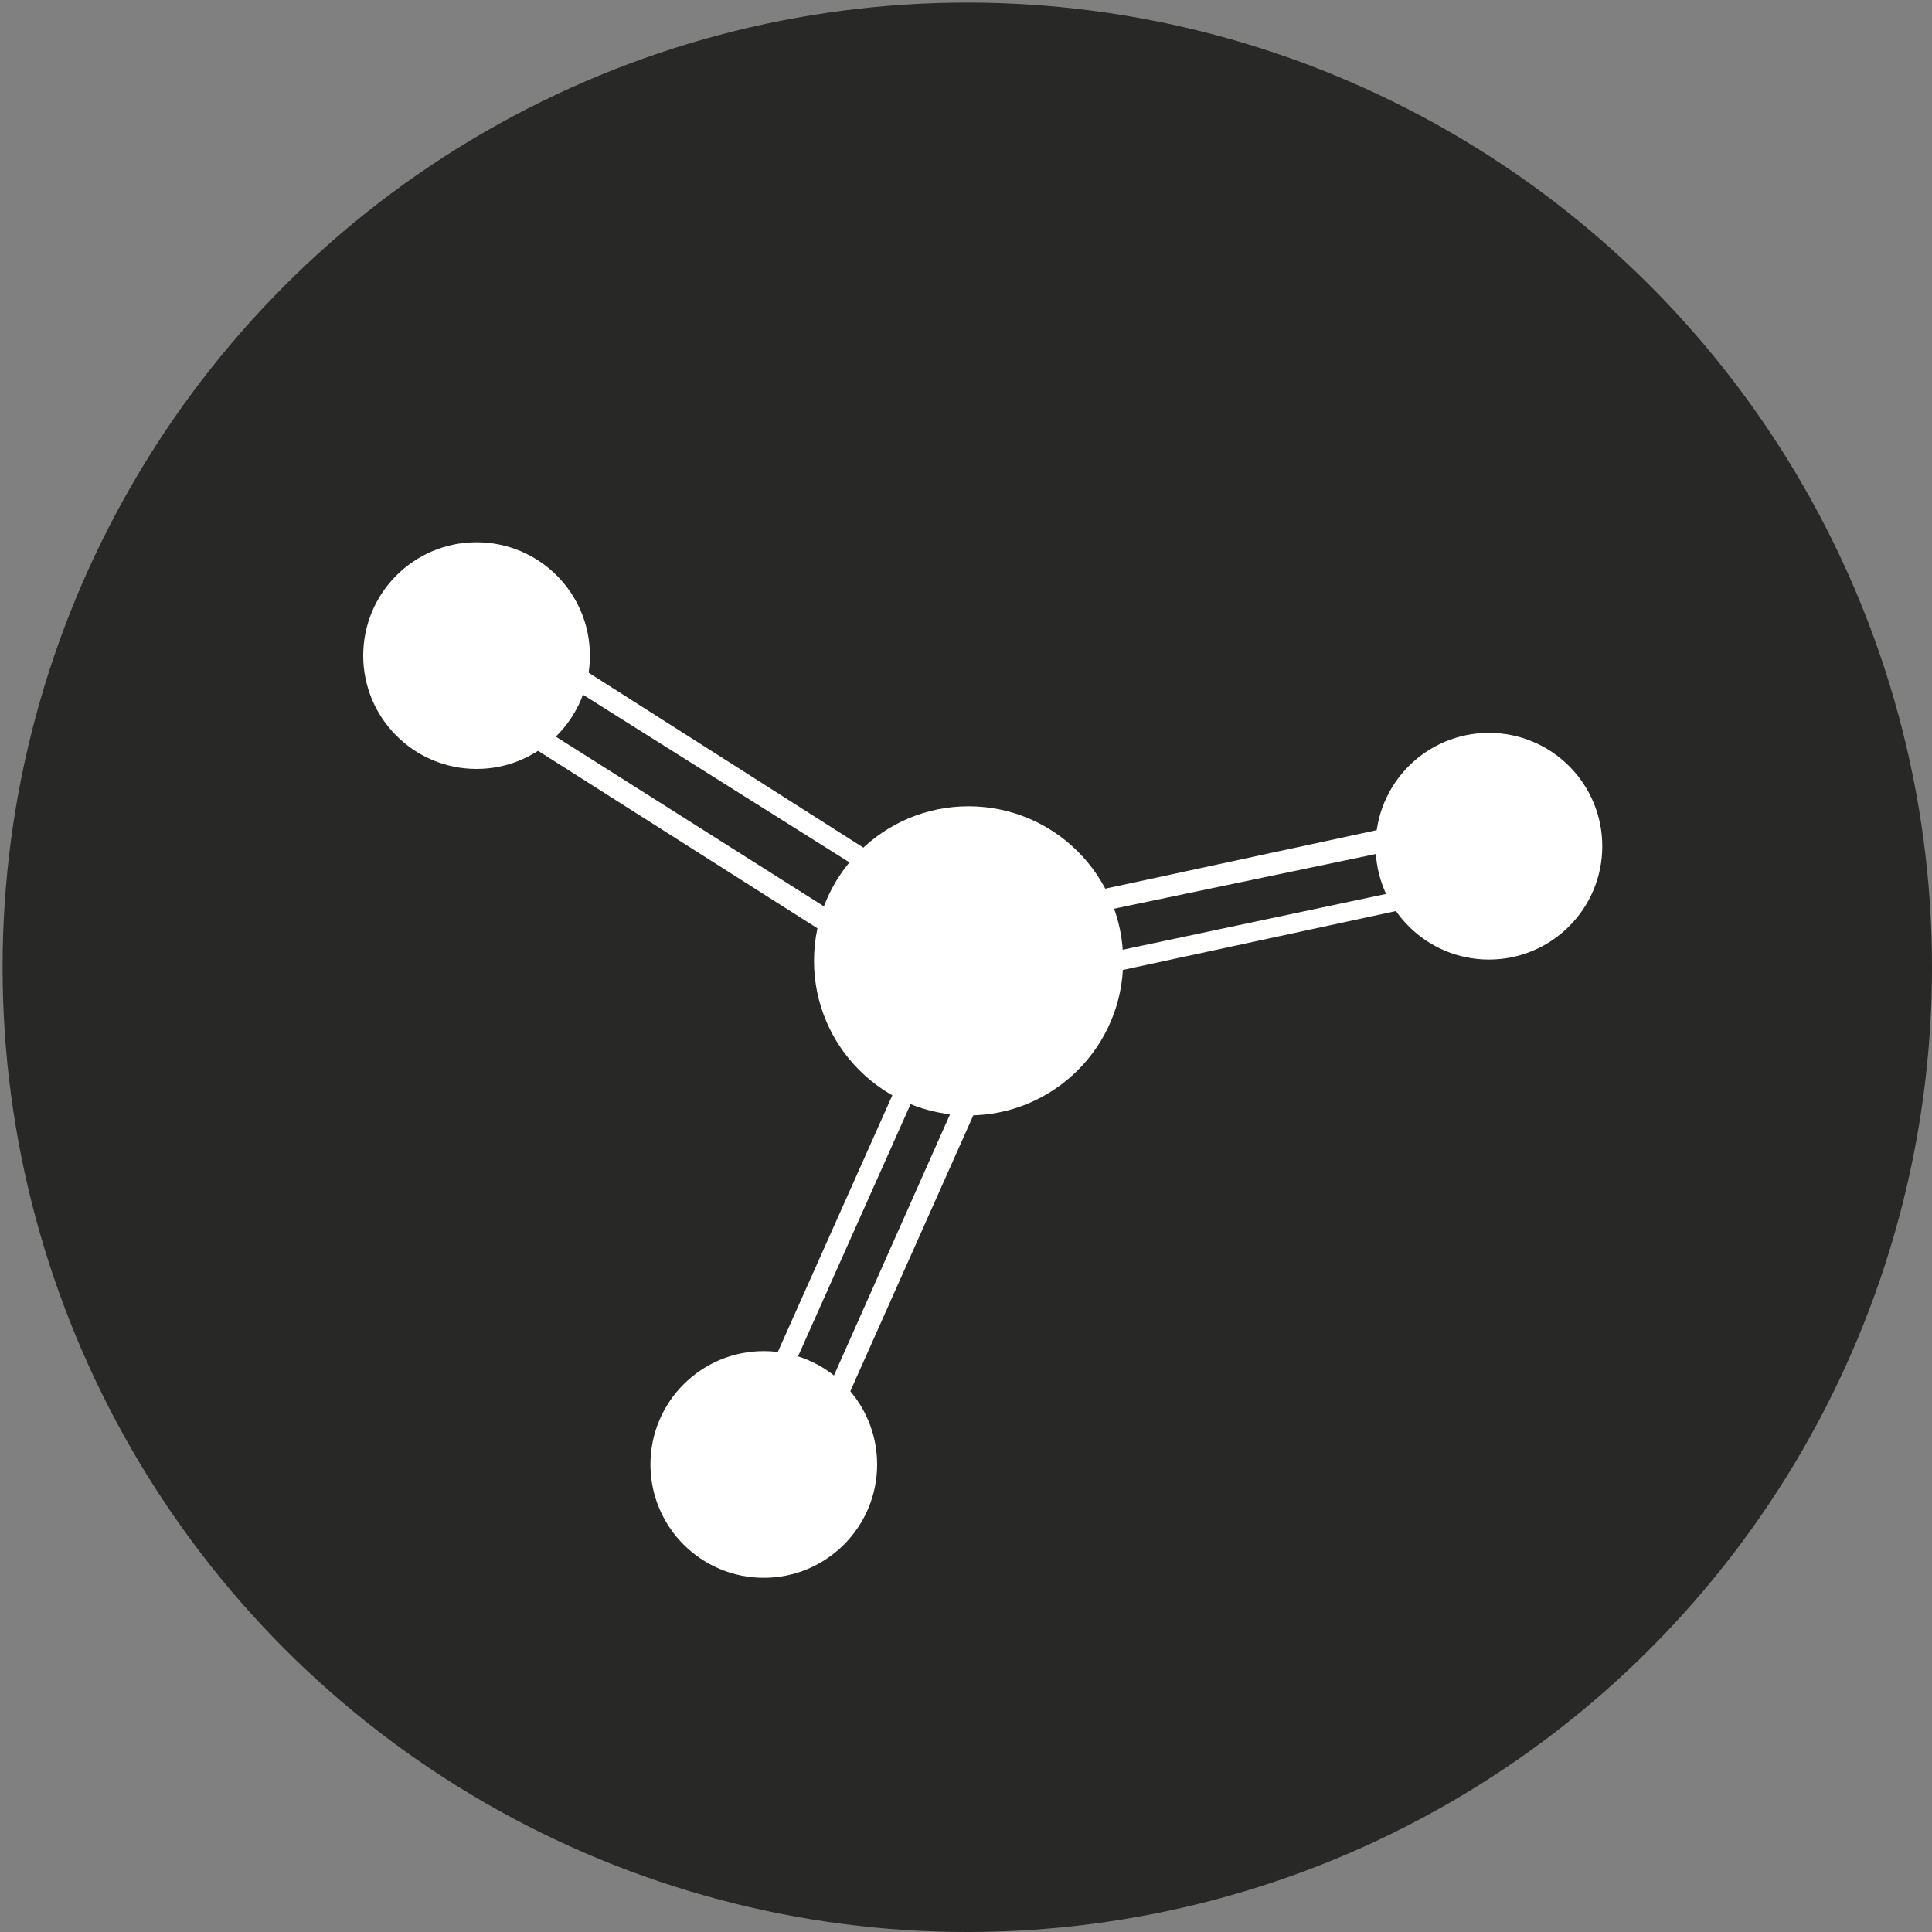
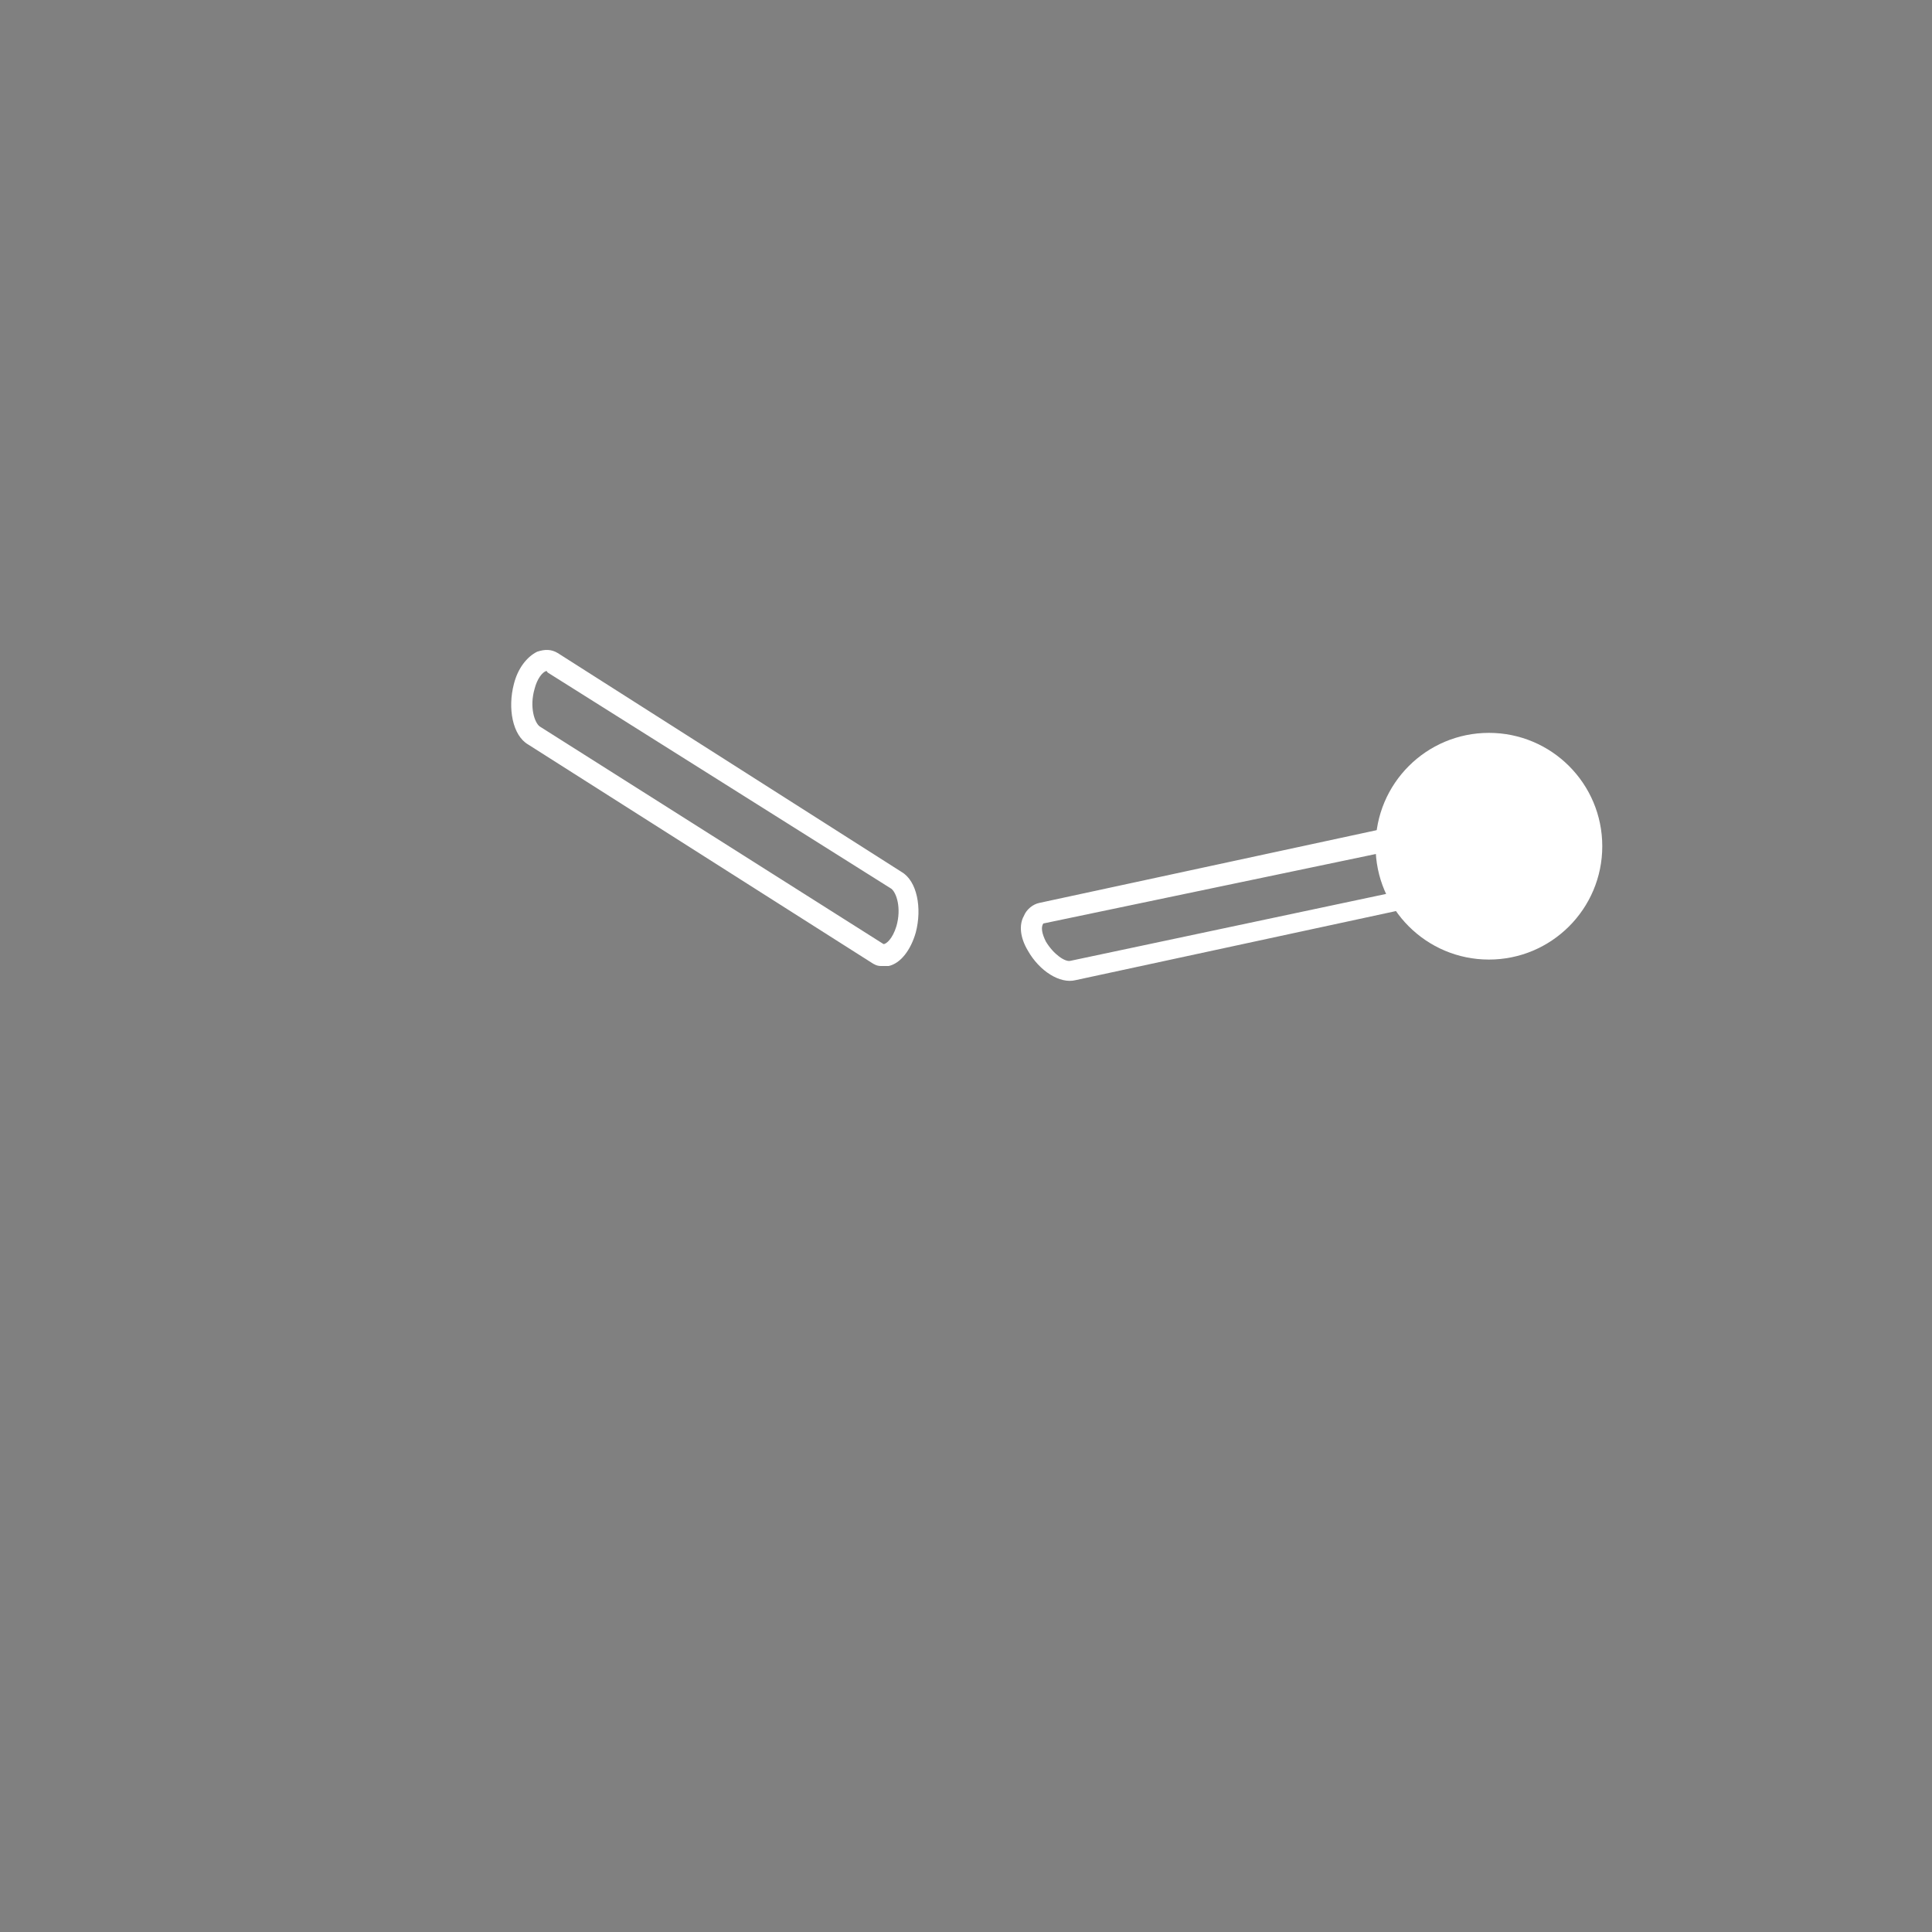
<svg xmlns="http://www.w3.org/2000/svg" version="1.1" id="Livello_1" x="0px" y="0px" viewBox="0 0 150 150" style="enable-background:new 0 0 150 150;" xml:space="preserve">
  <rect x="0" y="0" width="150" height="150" fill="#808080" stroke="none" />
  <style type="text/css">
	.st0{fill:#282827;}
	.st1{fill:#FFFFFF;}
</style>
-   <circle class="st0" cx="75.1" cy="75.1" r="74.9" />
  <g>
    <g>
-       <circle class="st1" cx="75.2" cy="74.6" r="12" />
-     </g>
+       </g>
    <g>
-       <circle class="st1" cx="37" cy="50.9" r="8.8" />
-     </g>
+       </g>
    <g>
-       <circle class="st1" cx="59.3" cy="113.7" r="8.8" />
-     </g>
+       </g>
    <g>
      <circle class="st1" cx="115.6" cy="65.7" r="8.8" />
    </g>
    <g>
      <path class="st1" d="M110.4,70.3l-26.9,5.8c-1.2,0.3-2.8-0.7-3.7-2.3c-0.6-1-0.7-2-0.3-2.7c0.2-0.5,0.7-0.9,1.2-1l26.9-5.8    c1.2-0.3,2.8,0.7,3.7,2.3c0.8,1.4,0.7,2.7-0.1,3.4l0,0C110.9,70.2,110.6,70.3,110.4,70.3z M81,71.7c-0.2,0.3-0.1,0.8,0.2,1.4    c0.6,1,1.5,1.6,1.9,1.5l26.9-5.7l0,0c0.1-0.1,0.2-0.6-0.3-1.3c-0.6-1-1.5-1.6-1.9-1.5L81,71.7z" />
    </g>
    <g>
-       <path class="st1" d="M62.7,111.9c-0.5,0.1-1.1,0.1-1.7,0.1c-1.1-0.1-2-0.6-2.4-1.3c-0.3-0.5-0.3-1-0.1-1.5l11.2-25.1    c0.5-1.1,2.2-1.8,4-1.6c1.5,0.2,2.6,1,2.6,2.1c0,0.3,0,0.5-0.2,0.8L65,110.3C64.7,111.1,63.8,111.6,62.7,111.9z M72.3,84    c-0.6,0.1-1,0.4-1.1,0.6L60,109.7c0.1,0.3,0.6,0.5,1.2,0.6c1.2,0.1,2.2-0.3,2.3-0.7l11.2-25.2c0-0.1-0.4-0.5-1.2-0.6    C73.1,83.9,72.7,83.9,72.3,84z" />
-     </g>
+       </g>
    <g>
      <path class="st1" d="M69,75c-0.2,0-0.4,0-0.6,0c-0.3,0-0.5-0.1-0.8-0.3L41,57.8c-1.2-0.7-1.6-2.8-1.1-4.7c0.3-1.2,1-2.1,1.8-2.5    c0.6-0.2,1.1-0.2,1.6,0.1L70,67.7c1.2,0.7,1.6,2.8,1.1,4.7C70.7,73.8,69.9,74.8,69,75z M42.4,52.1C42.4,52.1,42.3,52.1,42.4,52.1    c-0.3,0.1-0.7,0.6-0.9,1.4c-0.4,1.4,0,2.6,0.4,2.9l26.7,16.9c0.2,0,0.7-0.4,1-1.4c0.4-1.4,0-2.6-0.4-2.9L42.5,52.2    C42.5,52.1,42.4,52.1,42.4,52.1z" />
    </g>
  </g>
</svg>